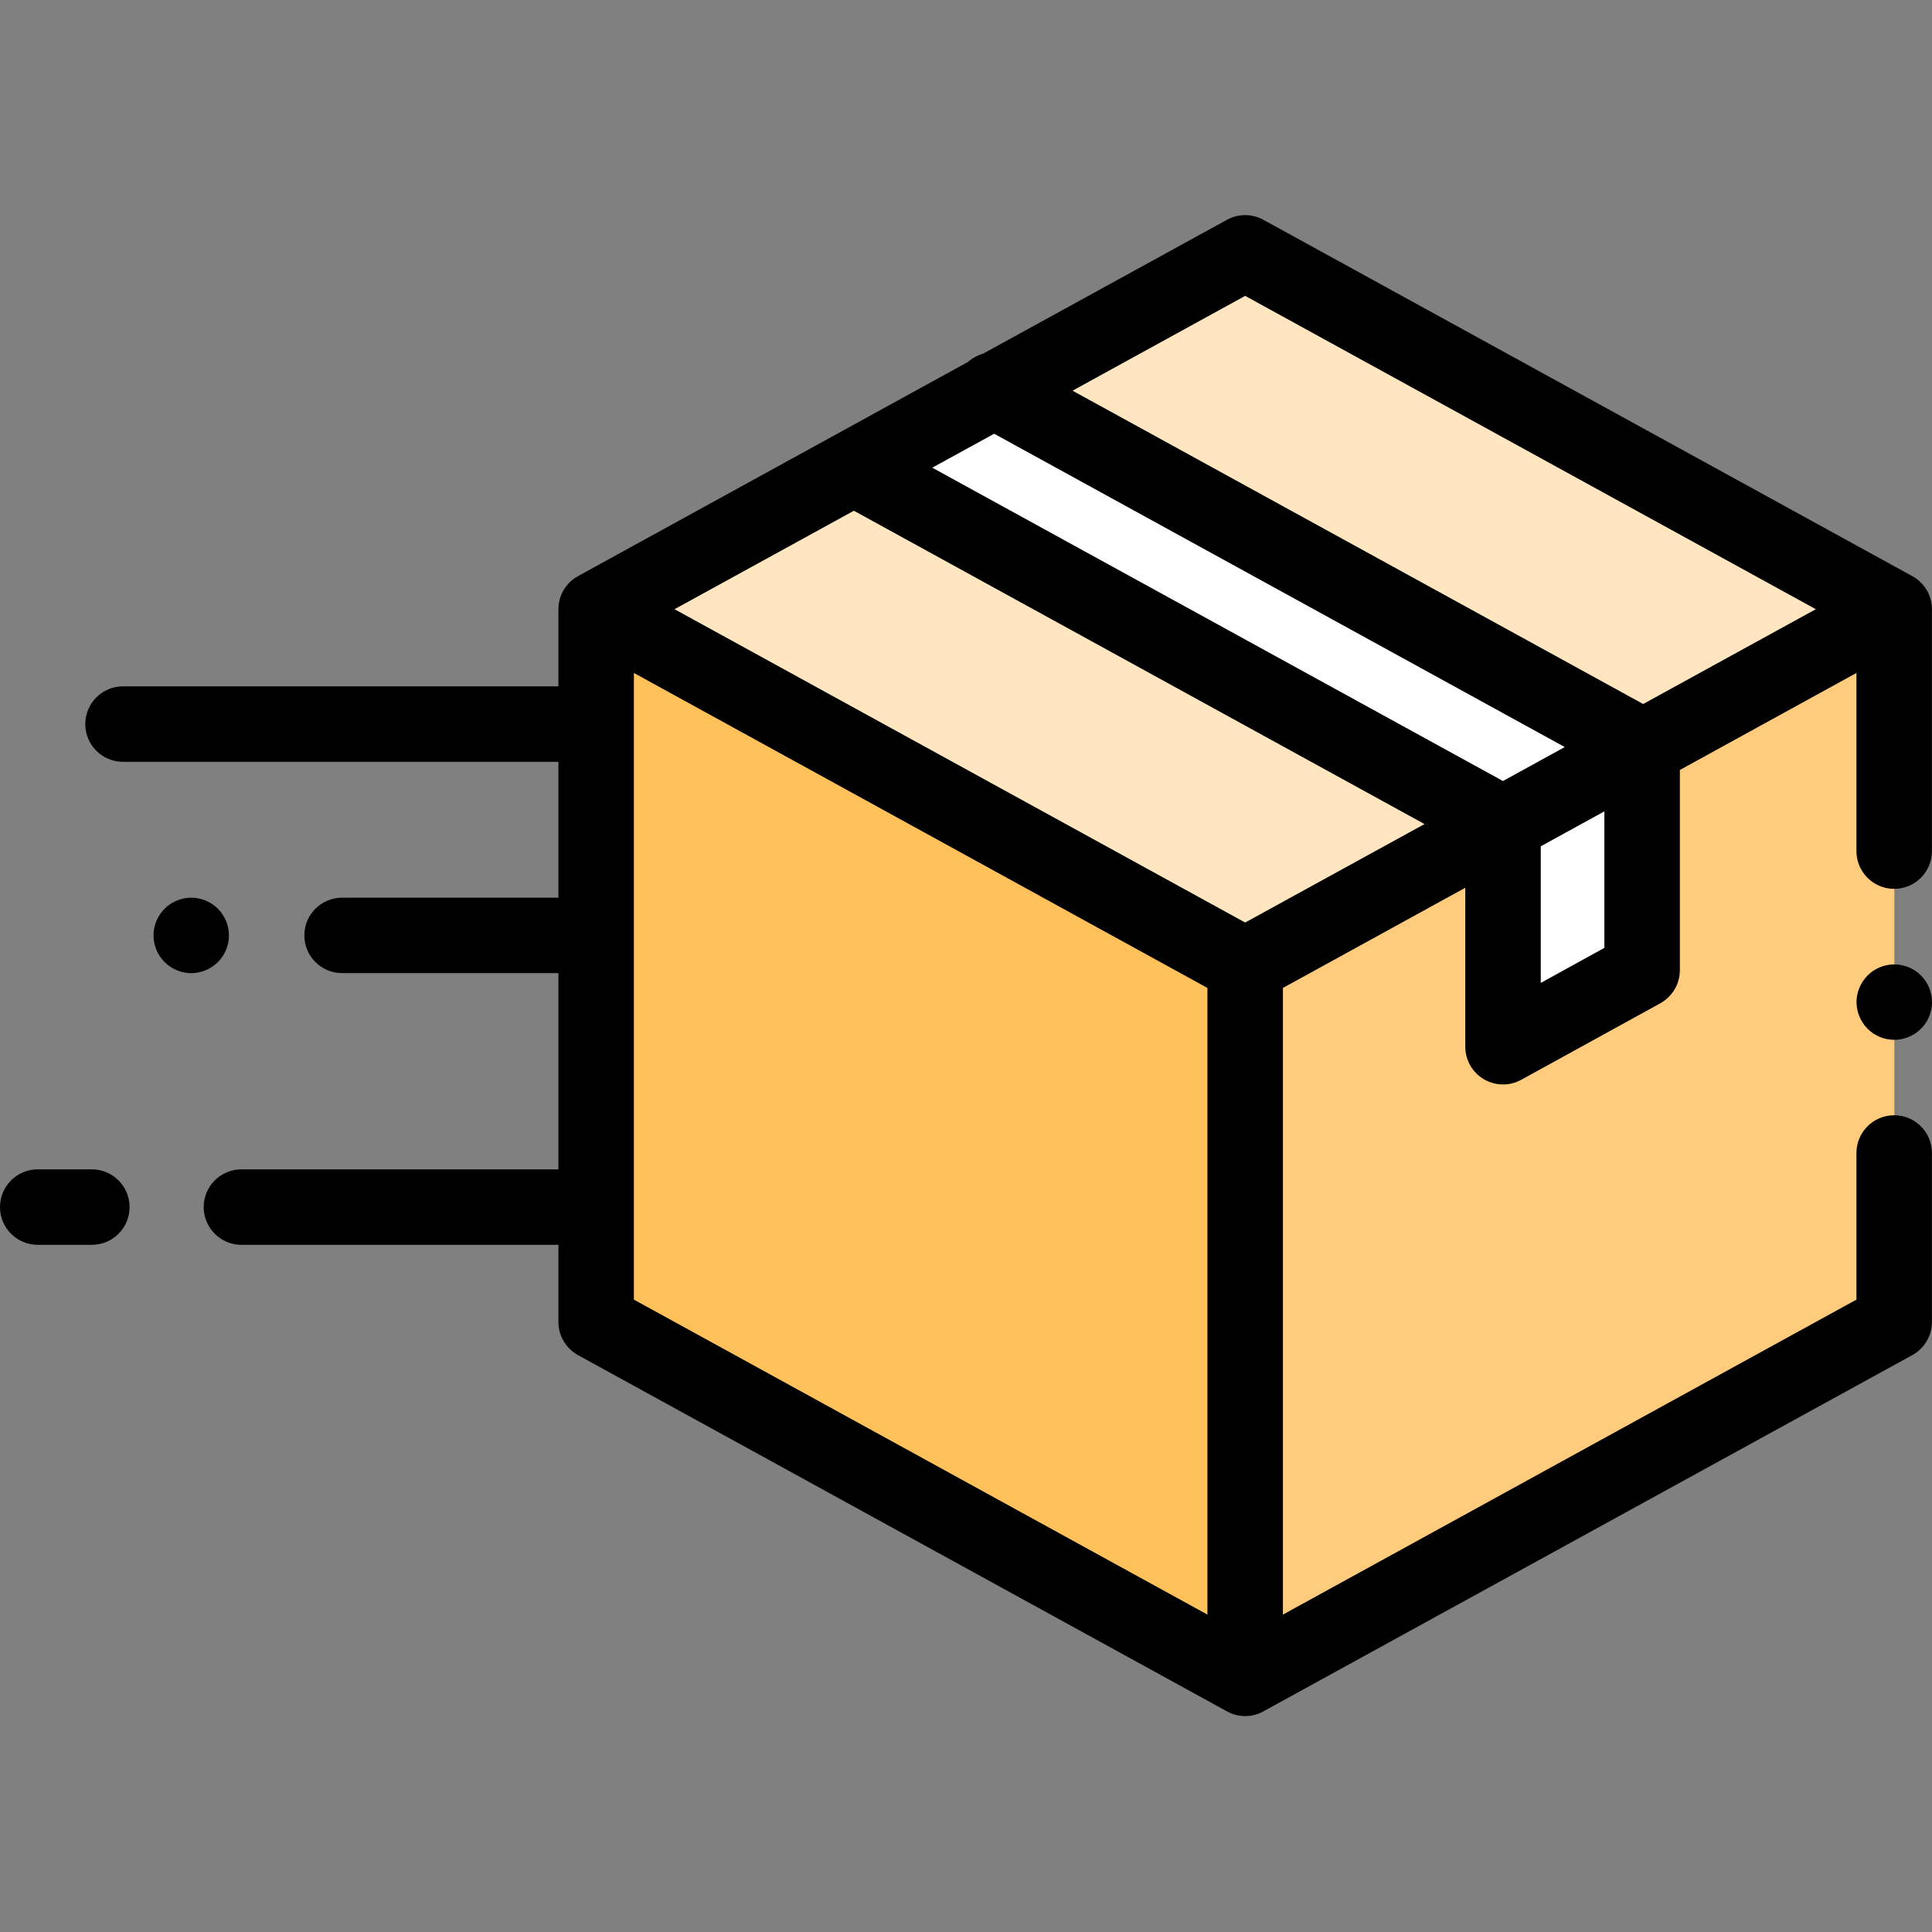
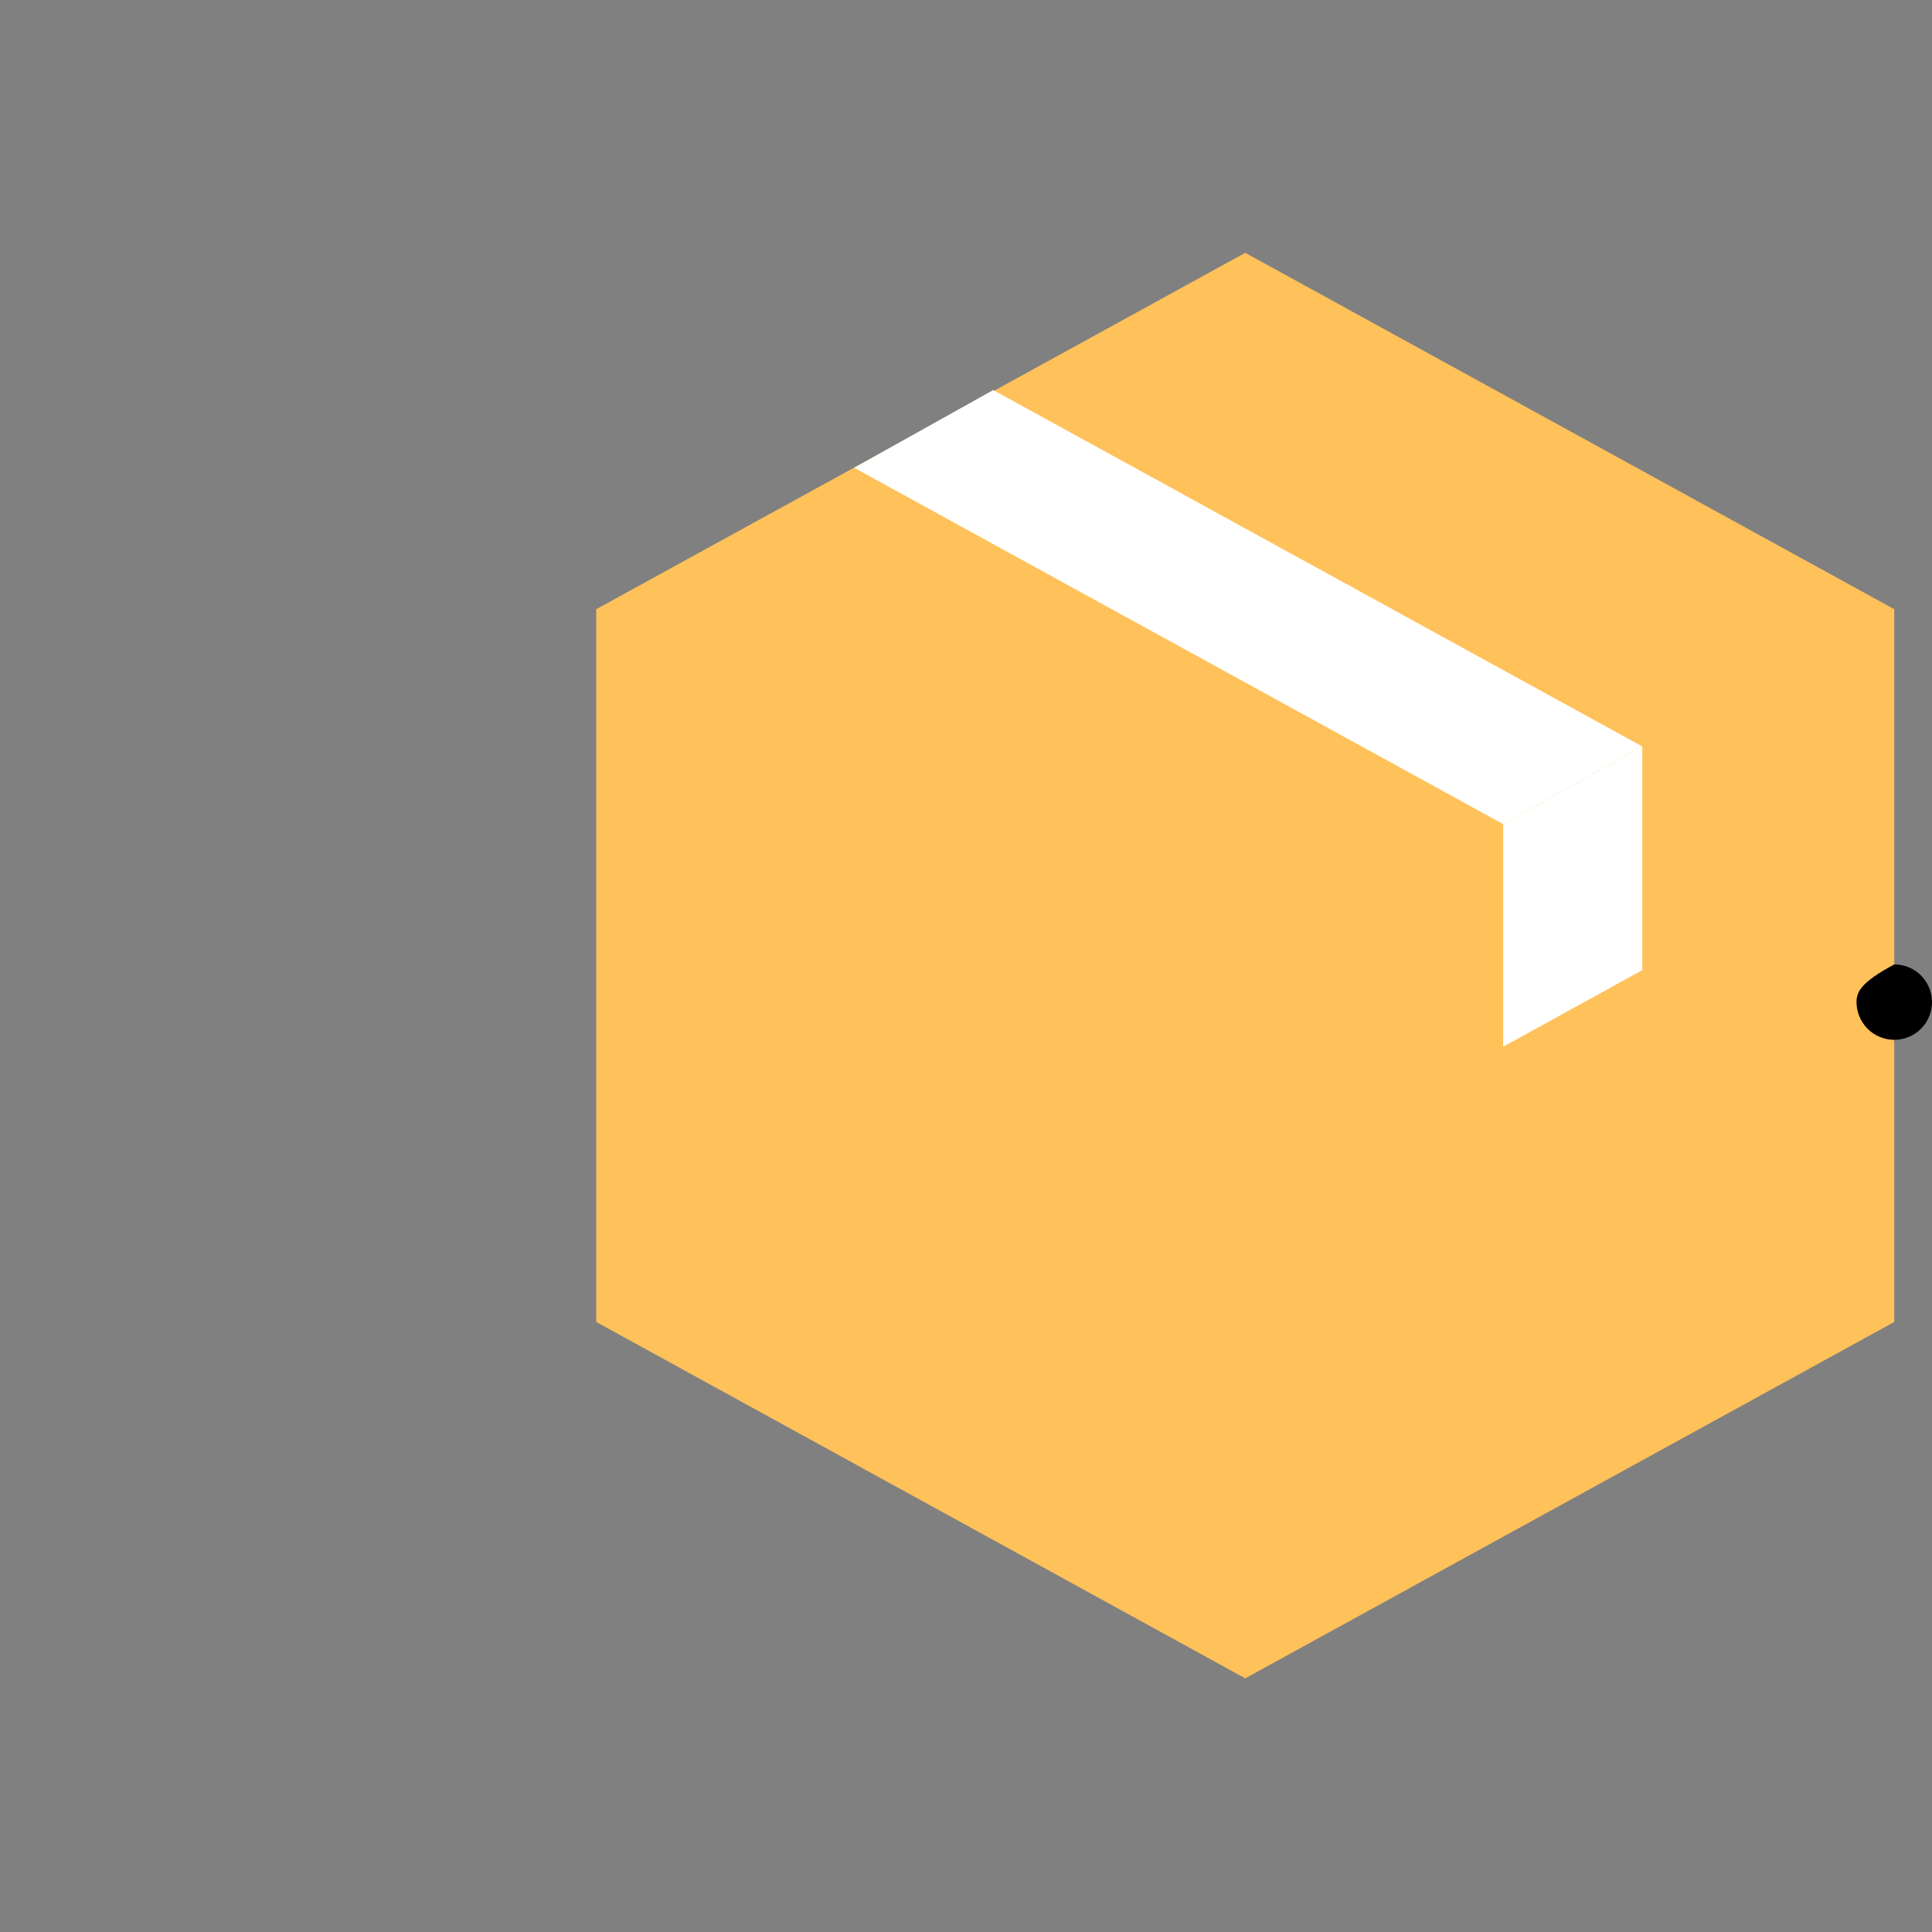
<svg xmlns="http://www.w3.org/2000/svg" width="28" height="28" viewBox="0 0 28 28" fill="none">
  <rect x="0" y="0" width="28" height="28" fill="#808080" stroke="none" />
  <path d="M8.641 19.159L18.047 24.324L27.453 19.159V8.829L18.047 3.664L8.641 8.829V19.159Z" fill="#FFC15A" />
-   <path d="M27.453 8.832V19.159L18.047 24.324L18.041 24.321V13.994L27.447 8.829L27.453 8.832Z" fill="#FFCB7C" />
-   <path d="M27.453 8.829V8.829L18.047 13.994L8.641 8.829V8.829L18.047 3.664L27.453 8.829Z" fill="#FFE6C0" />
  <path d="M12.379 6.779L21.785 11.944L23.801 10.818L14.394 5.653L12.379 6.779Z" fill="white" />
  <path d="M21.785 11.944V15.17L23.801 14.06V10.818L21.785 11.944Z" fill="white" />
-   <path d="M27.715 8.35L18.309 3.185C18.145 3.095 17.947 3.095 17.783 3.185L14.245 5.127C14.166 5.149 14.091 5.19 14.028 5.246L8.376 8.35C8.202 8.446 8.093 8.629 8.093 8.829V9.947H1.783C1.481 9.947 1.236 10.192 1.236 10.494C1.236 10.796 1.481 11.041 1.783 11.041H8.093V13.01H4.957C4.655 13.01 4.411 13.255 4.411 13.556C4.411 13.858 4.655 14.103 4.957 14.103H8.093V16.947H3.499C3.197 16.947 2.952 17.192 2.952 17.494C2.952 17.796 3.197 18.041 3.499 18.041H8.093V19.159C8.093 19.359 8.202 19.542 8.376 19.639L17.783 24.803C17.865 24.849 17.955 24.871 18.046 24.871C18.137 24.871 18.227 24.849 18.309 24.803L27.715 19.639C27.89 19.542 27.999 19.359 27.999 19.159V16.71C27.999 16.408 27.754 16.163 27.452 16.163C27.15 16.163 26.905 16.408 26.905 16.71V18.835L18.593 23.4V14.318L21.236 12.866V15.17C21.236 15.363 21.338 15.542 21.505 15.641C21.59 15.691 21.687 15.717 21.783 15.717C21.874 15.717 21.965 15.694 22.047 15.649L24.063 14.54C24.237 14.443 24.346 14.26 24.346 14.06V11.159L26.905 9.753V12.335C26.905 12.637 27.15 12.882 27.452 12.882C27.754 12.882 27.999 12.637 27.999 12.335V8.829C27.999 8.629 27.89 8.446 27.715 8.35ZM17.499 23.4L9.187 18.835V9.753L17.499 14.318V23.4ZM18.046 13.37L9.776 8.829L12.375 7.402L20.645 11.943L18.046 13.37ZM21.782 11.319L13.511 6.778L14.408 6.286L22.678 10.827L21.782 11.319ZM23.252 13.737L22.33 14.245V12.265L23.252 11.759V13.737ZM23.814 10.203L15.544 5.662L18.046 4.288L26.316 8.829L23.814 10.203Z" fill="black" />
-   <path d="M27.453 13.977C27.309 13.977 27.168 14.034 27.067 14.137C26.965 14.239 26.906 14.379 26.906 14.523C26.906 14.667 26.965 14.808 27.067 14.91C27.168 15.012 27.309 15.07 27.453 15.07C27.597 15.07 27.738 15.012 27.84 14.91C27.942 14.808 28 14.667 28 14.523C28 14.379 27.942 14.239 27.84 14.137C27.738 14.034 27.597 13.977 27.453 13.977Z" fill="black" />
-   <path d="M1.331 16.947H0.547C0.245 16.947 0 17.192 0 17.494C0 17.796 0.245 18.041 0.547 18.041H1.331C1.633 18.041 1.878 17.796 1.878 17.494C1.878 17.192 1.633 16.947 1.331 16.947Z" fill="black" />
-   <path d="M3.318 13.557C3.318 13.413 3.26 13.272 3.158 13.17C3.056 13.068 2.915 13.01 2.771 13.01C2.627 13.01 2.487 13.068 2.385 13.17C2.283 13.272 2.225 13.413 2.225 13.557C2.225 13.701 2.283 13.842 2.385 13.943C2.487 14.045 2.627 14.104 2.771 14.104C2.915 14.104 3.056 14.045 3.158 13.943C3.26 13.842 3.318 13.701 3.318 13.557Z" fill="black" />
+   <path d="M27.453 13.977C26.965 14.239 26.906 14.379 26.906 14.523C26.906 14.667 26.965 14.808 27.067 14.91C27.168 15.012 27.309 15.07 27.453 15.07C27.597 15.07 27.738 15.012 27.84 14.91C27.942 14.808 28 14.667 28 14.523C28 14.379 27.942 14.239 27.84 14.137C27.738 14.034 27.597 13.977 27.453 13.977Z" fill="black" />
</svg>